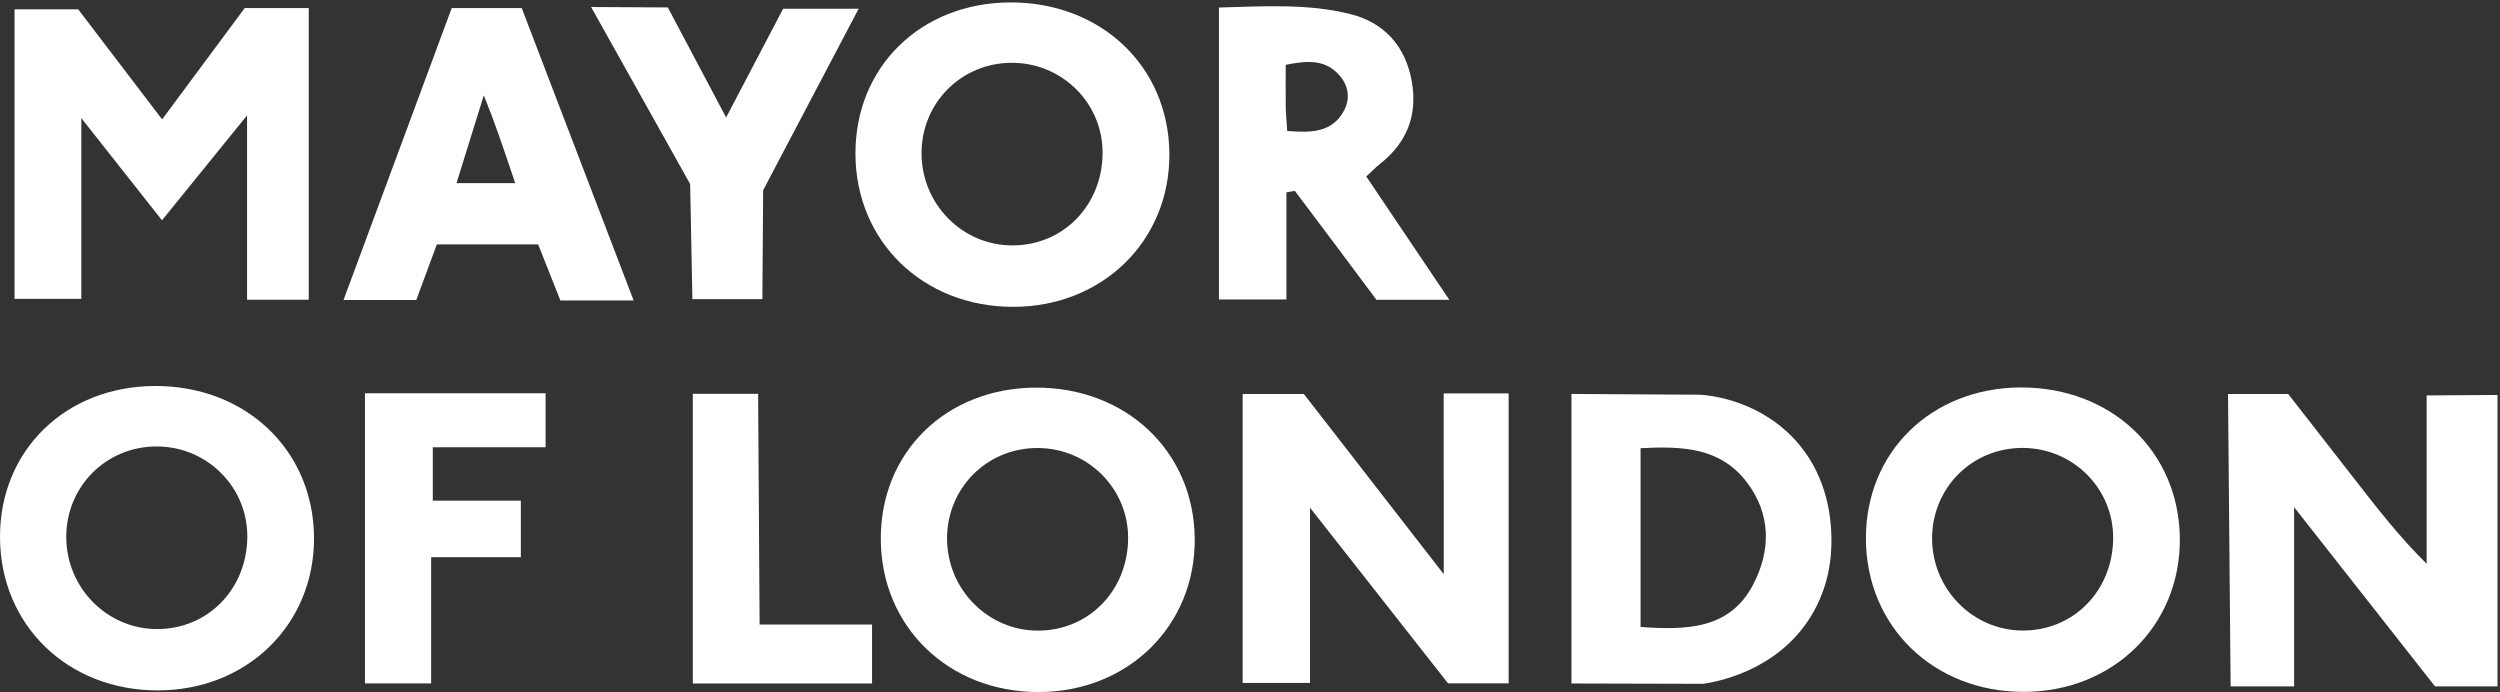
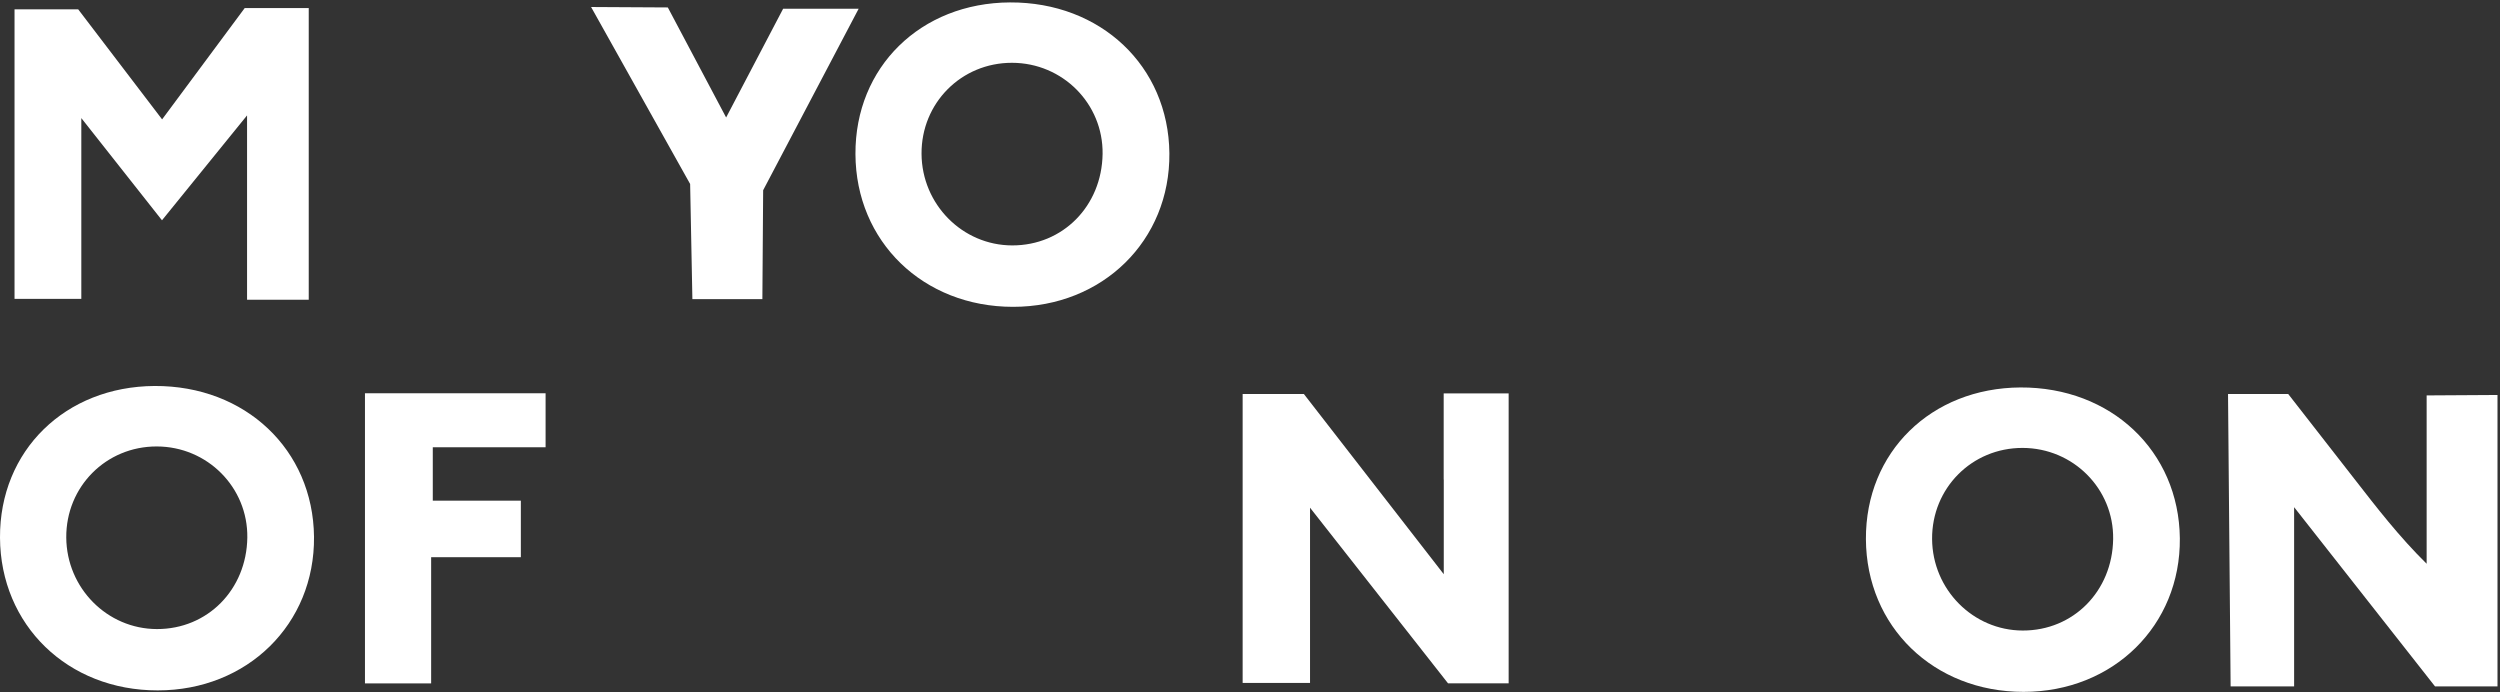
<svg xmlns="http://www.w3.org/2000/svg" id="Layer_1" data-name="Layer 1" viewBox="0 0 289 80">
  <rect x="0" y="0" width="289" height="80" fill="#333333" stroke="none" />
  <defs>
    <style>
      .cls-1 {
        fill: #fff;
      }
    </style>
  </defs>
  <path class="cls-1" d="M233.56,44.79c10.49-.05,18.32,7.36,18.43,17.43.1,10.09-7.7,17.76-18.07,17.76-10.39,0-18.17-7.54-18.22-17.66-.05-10.05,7.53-17.47,17.87-17.53h0ZM233.83,72.89c5.85.01,10.36-4.55,10.45-10.57.09-5.8-4.61-10.53-10.47-10.54-5.87-.01-10.5,4.66-10.46,10.53.04,5.84,4.74,10.57,10.48,10.58Z" />
  <path class="cls-1" d="M17.87,44.62c10.49-.05,18.32,7.36,18.43,17.43.1,10.09-7.7,17.76-18.07,17.76C7.83,79.82.05,72.27,0,62.15c-.05-10.05,7.53-17.47,17.87-17.53ZM18.14,72.72c5.85.01,10.36-4.55,10.45-10.57.08-5.8-4.61-10.53-10.47-10.54-5.87-.01-10.5,4.66-10.46,10.53.04,5.84,4.73,10.57,10.48,10.58Z" />
-   <path class="cls-1" d="M119.69,44.81c10.49-.05,18.32,7.36,18.42,17.43.1,10.09-7.7,17.76-18.07,17.76-10.39,0-18.18-7.54-18.22-17.66-.05-10.05,7.53-17.47,17.87-17.53h0ZM119.96,72.9c5.85.01,10.36-4.55,10.45-10.57.08-5.8-4.61-10.53-10.47-10.54-5.87-.01-10.5,4.66-10.46,10.53.04,5.84,4.74,10.57,10.48,10.58Z" />
  <path class="cls-1" d="M288.71,79.35h-7.22c-5.49-6.98-10.89-13.85-16.29-20.72v20.72h-7.34c-.1-11.14-.2-22.65-.3-33.8h6.96c2.4,3.07,5.02,6.43,7.63,9.79,2.6,3.34,5.18,6.69,8.37,9.83v-19.46l8.19-.05v33.69h0Z" />
  <path class="cls-1" d="M18.72,25.46c-3.32-4.2-6.31-7.99-9.32-11.81v20.9H1.68V1.08h7.36c2.99,3.91,6.17,8.09,9.7,12.72L28.29.93h7.4v33.72h-7.13V13.34c-3.18,3.92-6.33,7.81-9.83,12.12h0Z" />
  <path class="cls-1" d="M166.89,55.42v-9.94h7.51v33.51h-7.01c-5.21-6.63-10.59-13.47-15.95-20.3v20.26h-7.79v-33.4h7.08l16.17,20.83v-10.94h0Z" />
  <path class="cls-1" d="M116.75.28c10.49-.05,18.33,7.36,18.43,17.43.1,10.09-7.7,17.76-18.07,17.76-10.39,0-18.18-7.54-18.22-17.66-.05-10.05,7.53-17.48,17.87-17.53ZM117.01,28.37c5.85.01,10.36-4.55,10.45-10.57.08-5.8-4.61-10.53-10.47-10.54-5.87-.01-10.5,4.66-10.46,10.53.04,5.84,4.73,10.57,10.48,10.58Z" />
-   <path class="cls-1" d="M181.67,45.54c4.96.03,9.93.06,14.9.09,1.15.08,7.15.65,11.43,5.78,3.38,4.06,3.64,8.77,3.7,10.28.05,1.44.15,5.58-2.44,9.69-4.02,6.4-11.26,7.51-12.41,7.67l-15.19-.04v-33.48h0ZM189.65,72.48c5.44.38,10.36.23,13.04-4.95,2.04-3.94,2.03-8.09-.73-11.75-3.08-4.09-7.55-4.21-12.31-3.97v20.67h0Z" />
-   <path class="cls-1" d="M167.55,34.66h-8.43c-3.12-4.18-6.25-8.38-9.4-12.55-.07-.08-.42.04-1.01.12v12.39h-7.8V.87c5.18-.14,10.26-.48,15.2.76,3.92.99,6.37,3.71,7.09,7.77.69,3.88-.53,7.06-3.64,9.52-.52.41-.98.89-1.62,1.48,3.17,4.71,6.29,9.33,9.61,14.27h0ZM148.8,15.14c2.78.23,5.14.17,6.51-2.25.76-1.34.66-2.81-.37-4.06-1.67-2.02-3.81-1.83-6.31-1.34,0,1.68-.02,3.22,0,4.75.01.87.1,1.74.17,2.9Z" />
-   <path class="cls-1" d="M73.25,34.73h-8.47c-.84-2.12-1.69-4.27-2.57-6.48h-11.71c-.8,2.17-1.57,4.25-2.38,6.43h-8.41c4.23-11.4,8.36-22.55,12.51-33.75h8.09c4.23,11.07,8.51,22.24,12.94,33.81h0ZM59.56,21.17c-1.79-5.28-2.3-6.82-3.63-10.15-1.05,3.36-2.06,6.62-3.16,10.15h6.79Z" />
  <path class="cls-1" d="M80.04,34.57c-.09-4.44-.17-8.87-.26-13.3-3.82-6.82-7.63-13.64-11.45-20.46,2.96.02,5.91.03,8.87.05,2.14,4.04,4.29,8.08,6.74,12.72,2.33-4.44,4.43-8.46,6.59-12.57h8.73c-3.68,6.99-7.36,13.98-11.04,20.98-.03,4.2-.06,8.4-.09,12.59h-8.09,0Z" />
  <path class="cls-1" d="M42.18,45.46h20.89v6.24h-13.04v6.18h10.18v6.53h-10.37v14.59h-7.65v-33.53h0Z" />
-   <path class="cls-1" d="M80.09,79.01v-33.49h7.55c.05,8.77.11,17.54.17,26.68h13v6.81h-20.72Z" />
</svg>